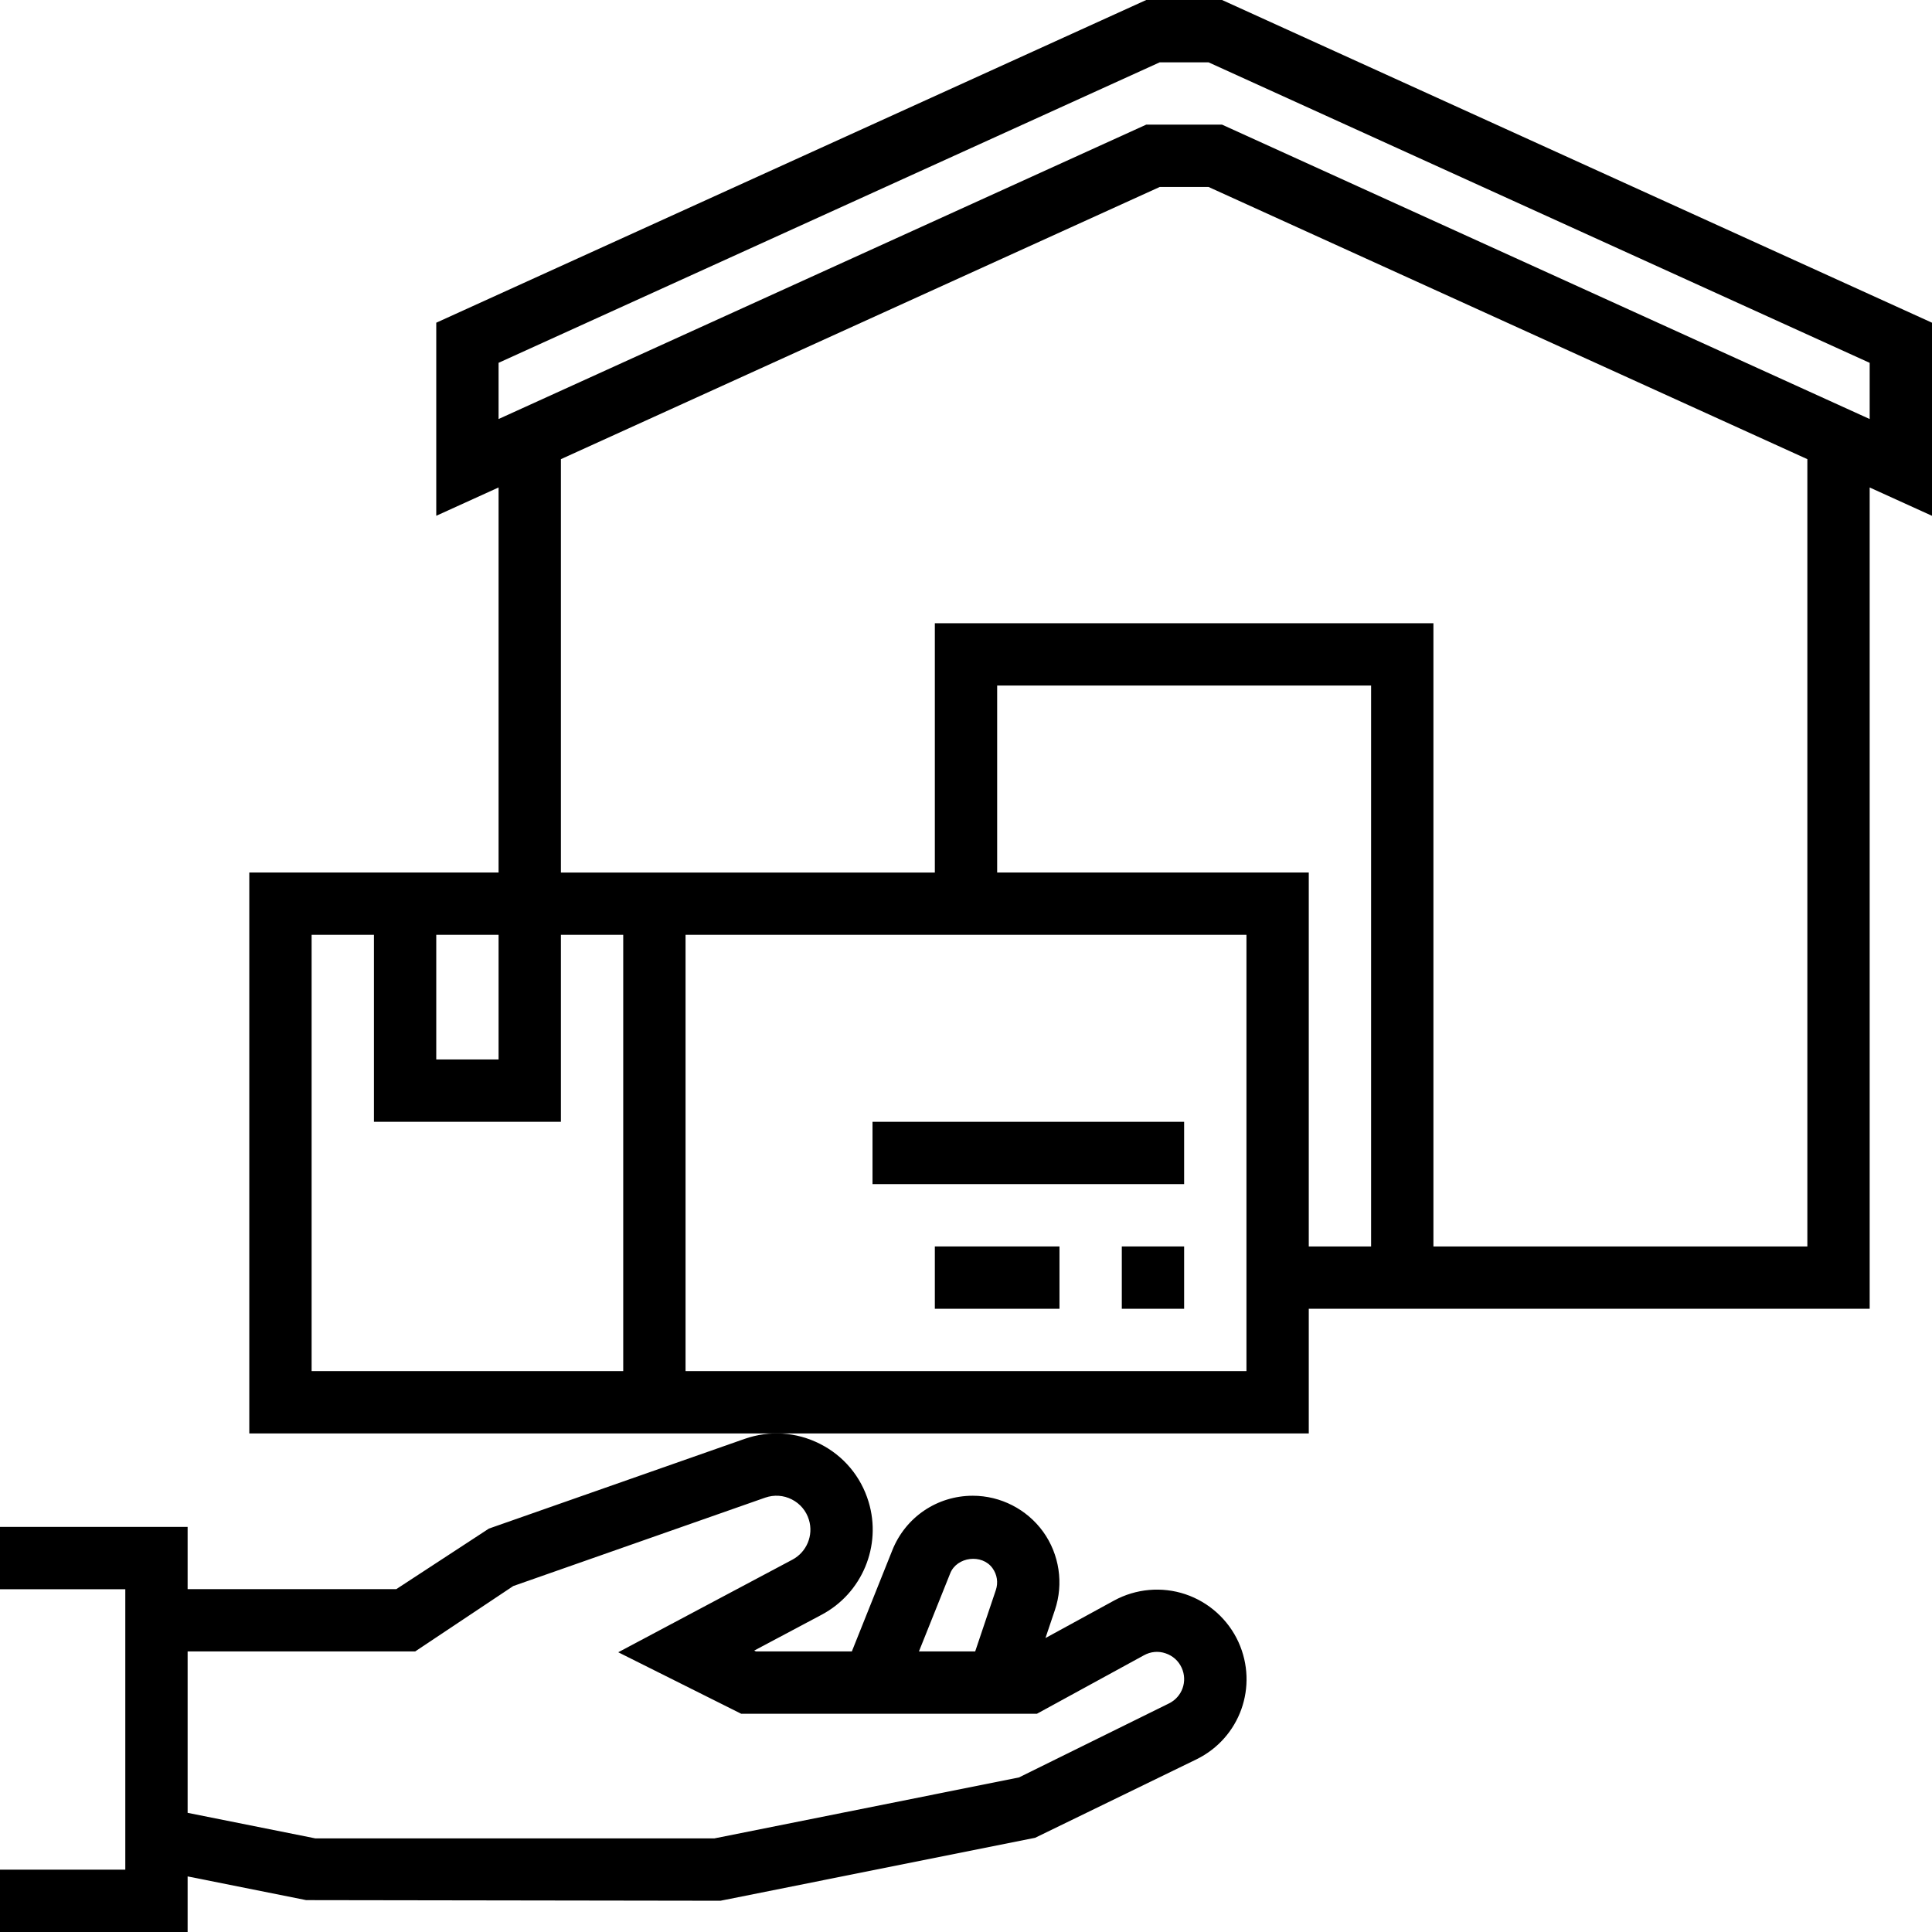
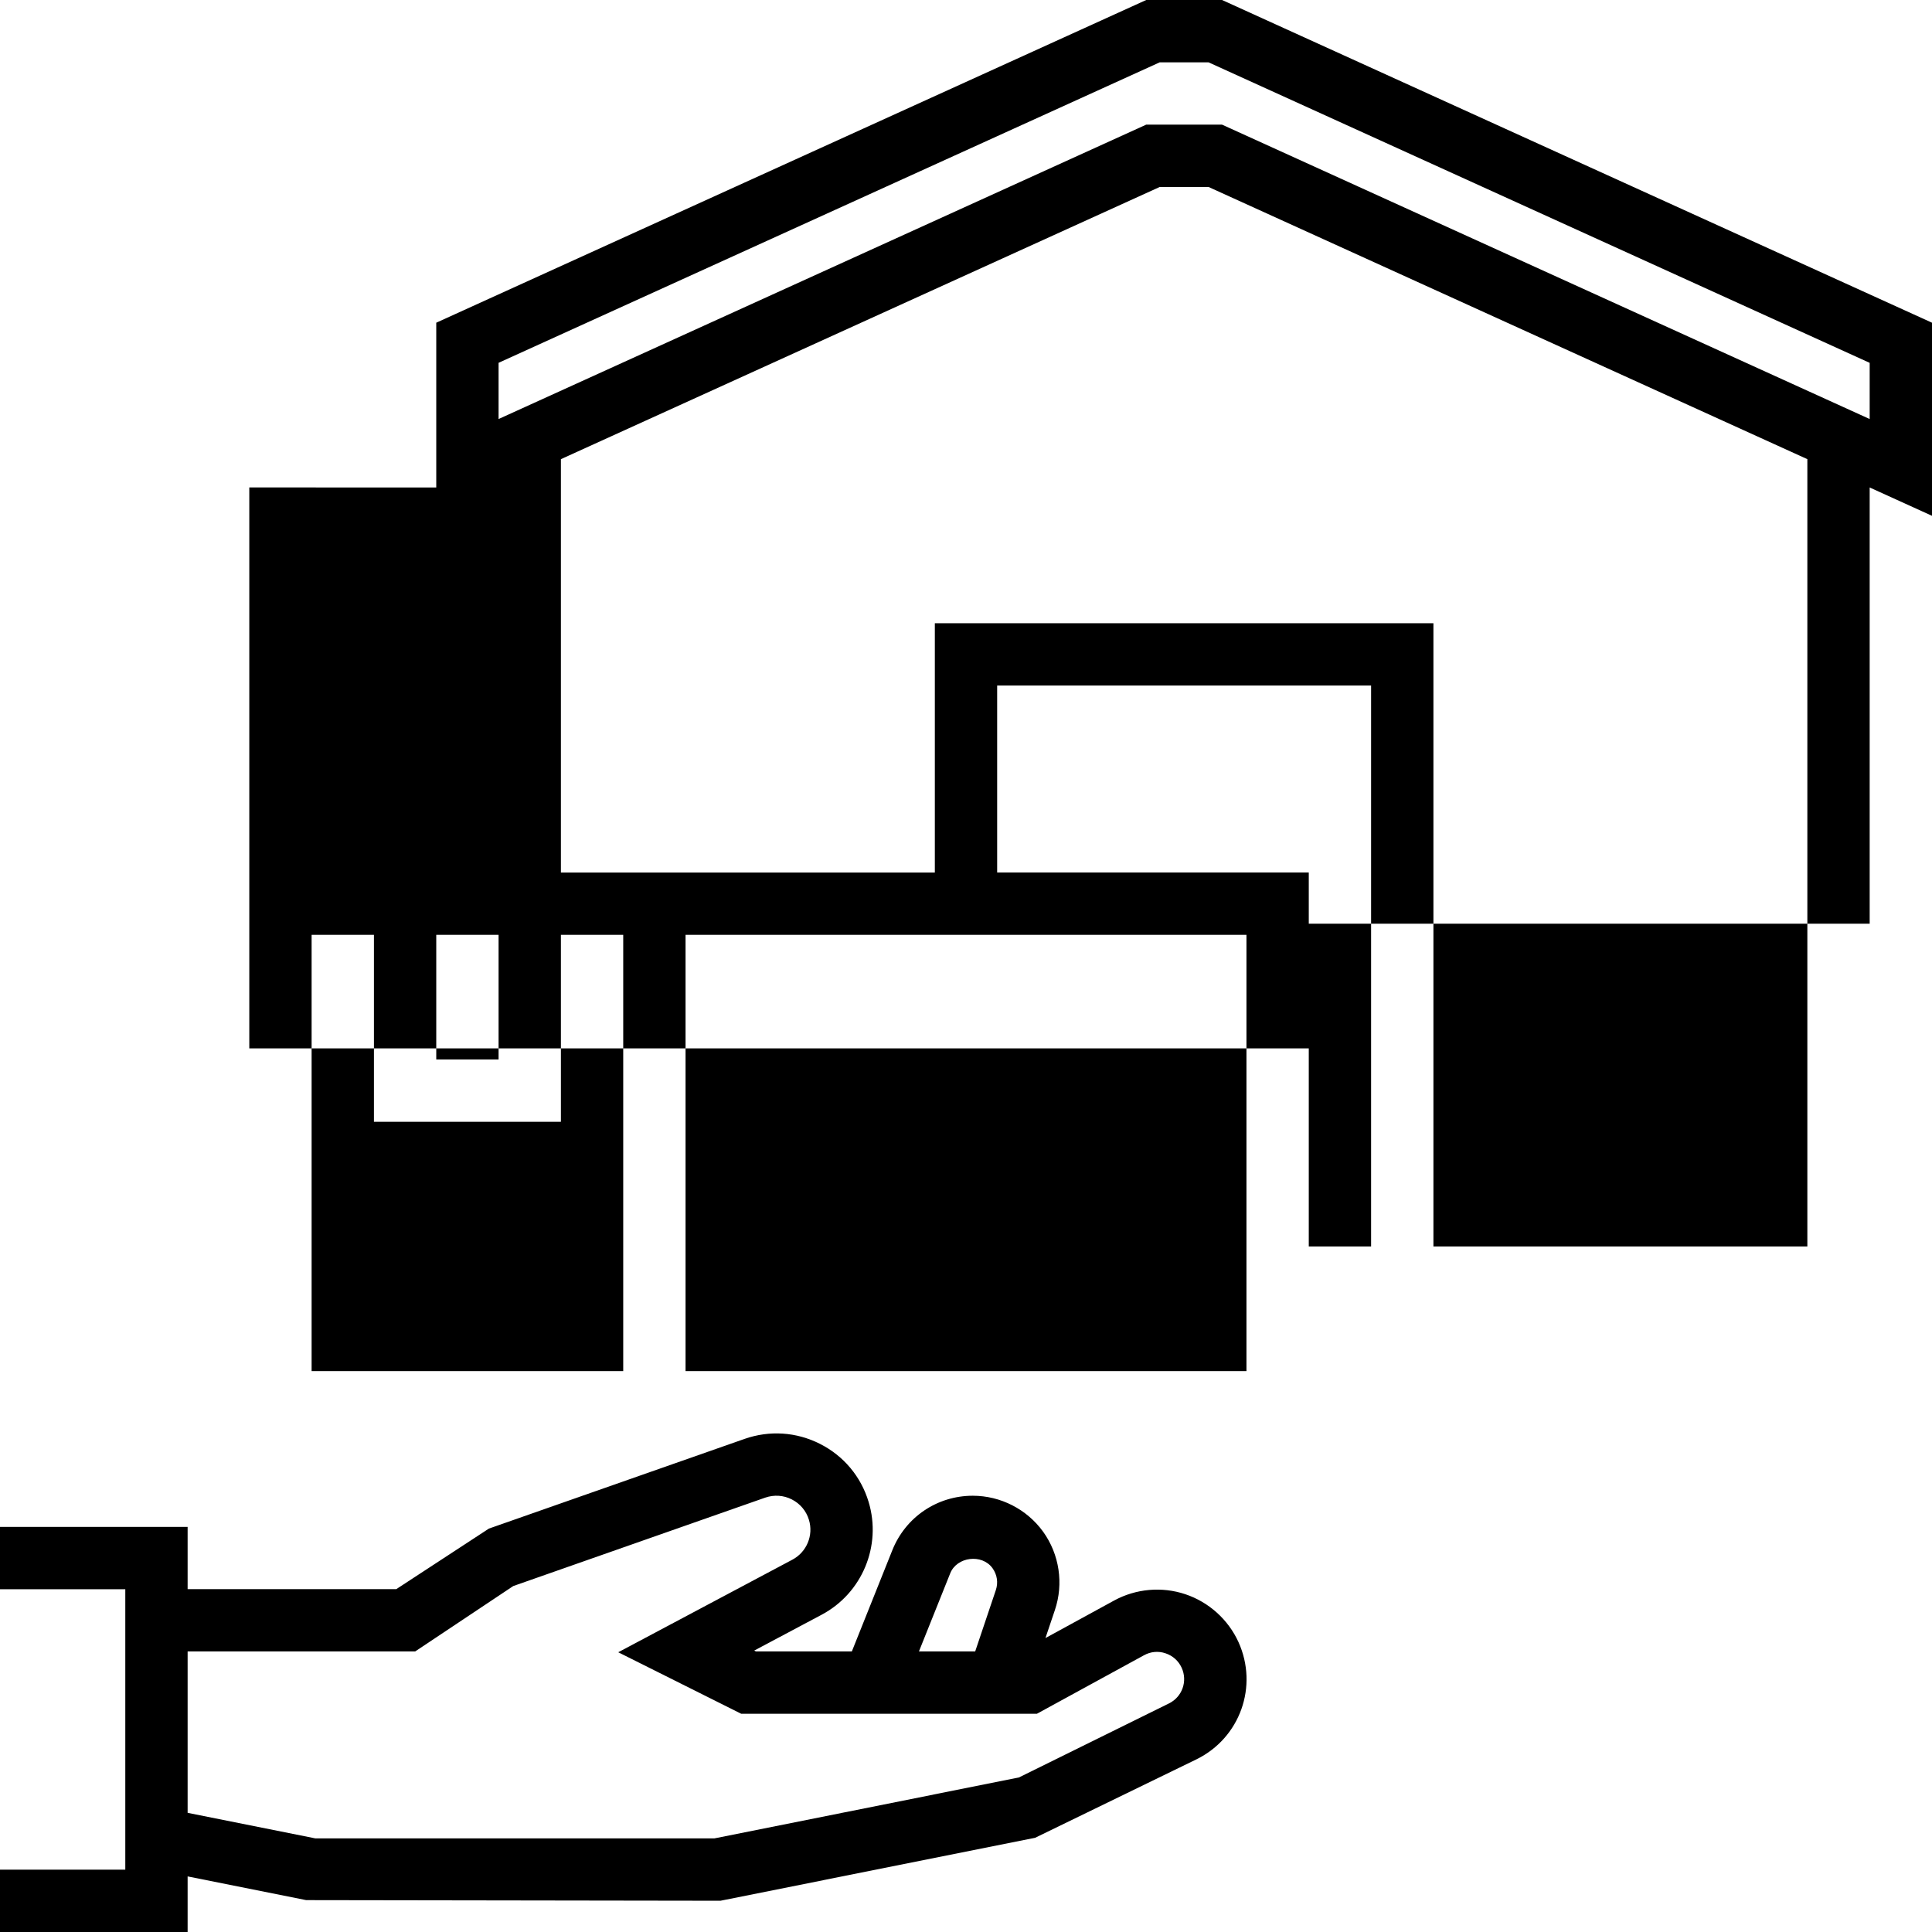
<svg xmlns="http://www.w3.org/2000/svg" xml:space="preserve" viewBox="0 0 496 496" id="Layer_1" version="1.1" fill="#000000">
  <g>
    <g>
      <g>
-         <path d="M313.736,0h-19.472L112,82.848v49.568l16-7.272V224H64v144h272v-32h144V125.152l16,7.272V82.848L313.736,0z M112,240h16     v32h-16V240z M160,352H80V240h16v48h48v-48h16V352z M320,352H176V240h144V352z M352,320h-16v-96h-80v-48h96V320z M464,320h-96     V160H240v64h-96V117.88L297.736,48h12.528L464,117.88V320z M480,107.576L313.736,32h-19.472L128,107.576V93.144L297.736,16     h12.528L480,93.152V107.576z" />
+         <path d="M313.736,0h-19.472L112,82.848v49.568l16-7.272H64v144h272v-32h144V125.152l16,7.272V82.848L313.736,0z M112,240h16     v32h-16V240z M160,352H80V240h16v48h48v-48h16V352z M320,352H176V240h144V352z M352,320h-16v-96h-80v-48h96V320z M464,320h-96     V160H240v64h-96V117.88L297.736,48h12.528L464,117.88V320z M480,107.576L313.736,32h-19.472L128,107.576V93.144L297.736,16     h12.528L480,93.152V107.576z" />
        <path d="M304.304,409.28c-6.024-2.016-12.696-1.424-18.28,1.624l-17.624,9.632l2.424-7.2c2.28-6.768,1.16-14.272-3.008-20.08     c-4.176-5.784-10.928-9.256-18.072-9.256c-9.152,0-17.256,5.488-20.656,13.984l-10.392,25.984h-24.632l-0.44-0.216l17.296-9.192     c10.424-5.52,15.496-17.72,12.072-29c-1.968-6.504-6.4-11.8-12.472-14.872c-6.064-3.072-12.944-3.528-19.368-1.28l-65.632,23.024     l-23.776,15.544H48.168V392H0v16h32.168v72H0v16h48.168v-14.272l30.432,6.088l106.36,0.16l80.784-16.16l41.456-20.16     c11.168-5.504,15.888-18.72,10.76-30.072C315.32,415.792,310.352,411.304,304.304,409.28z M243.944,403.928     c1.704-4.296,8.176-5.08,10.864-1.328c1.184,1.656,1.504,3.704,0.848,5.632l-5.296,15.736h-14.44L243.944,403.928z      M300.12,437.312l-38.544,19.016l-78.184,15.64H80.96l-32.792-6.56v-41.44h58.424l25.176-16.784l64.68-22.696     c2.264-0.784,4.704-0.632,6.832,0.456c2.144,1.088,3.704,2.952,4.4,5.248c1.208,3.976-0.576,8.272-4.256,10.224l-44.704,23.768     l31.56,15.784h75.936l27.48-15.016c1.712-0.944,3.68-1.136,5.536-0.496c1.856,0.616,3.336,1.944,4.144,3.728     C304.936,431.632,303.504,435.64,300.12,437.312z" />
        <rect height="16" width="16" y="320" x="288" />
-         <rect height="16" width="32" y="320" x="240" />
        <rect height="16" width="80" y="288" x="224" />
      </g>
    </g>
  </g>
</svg>